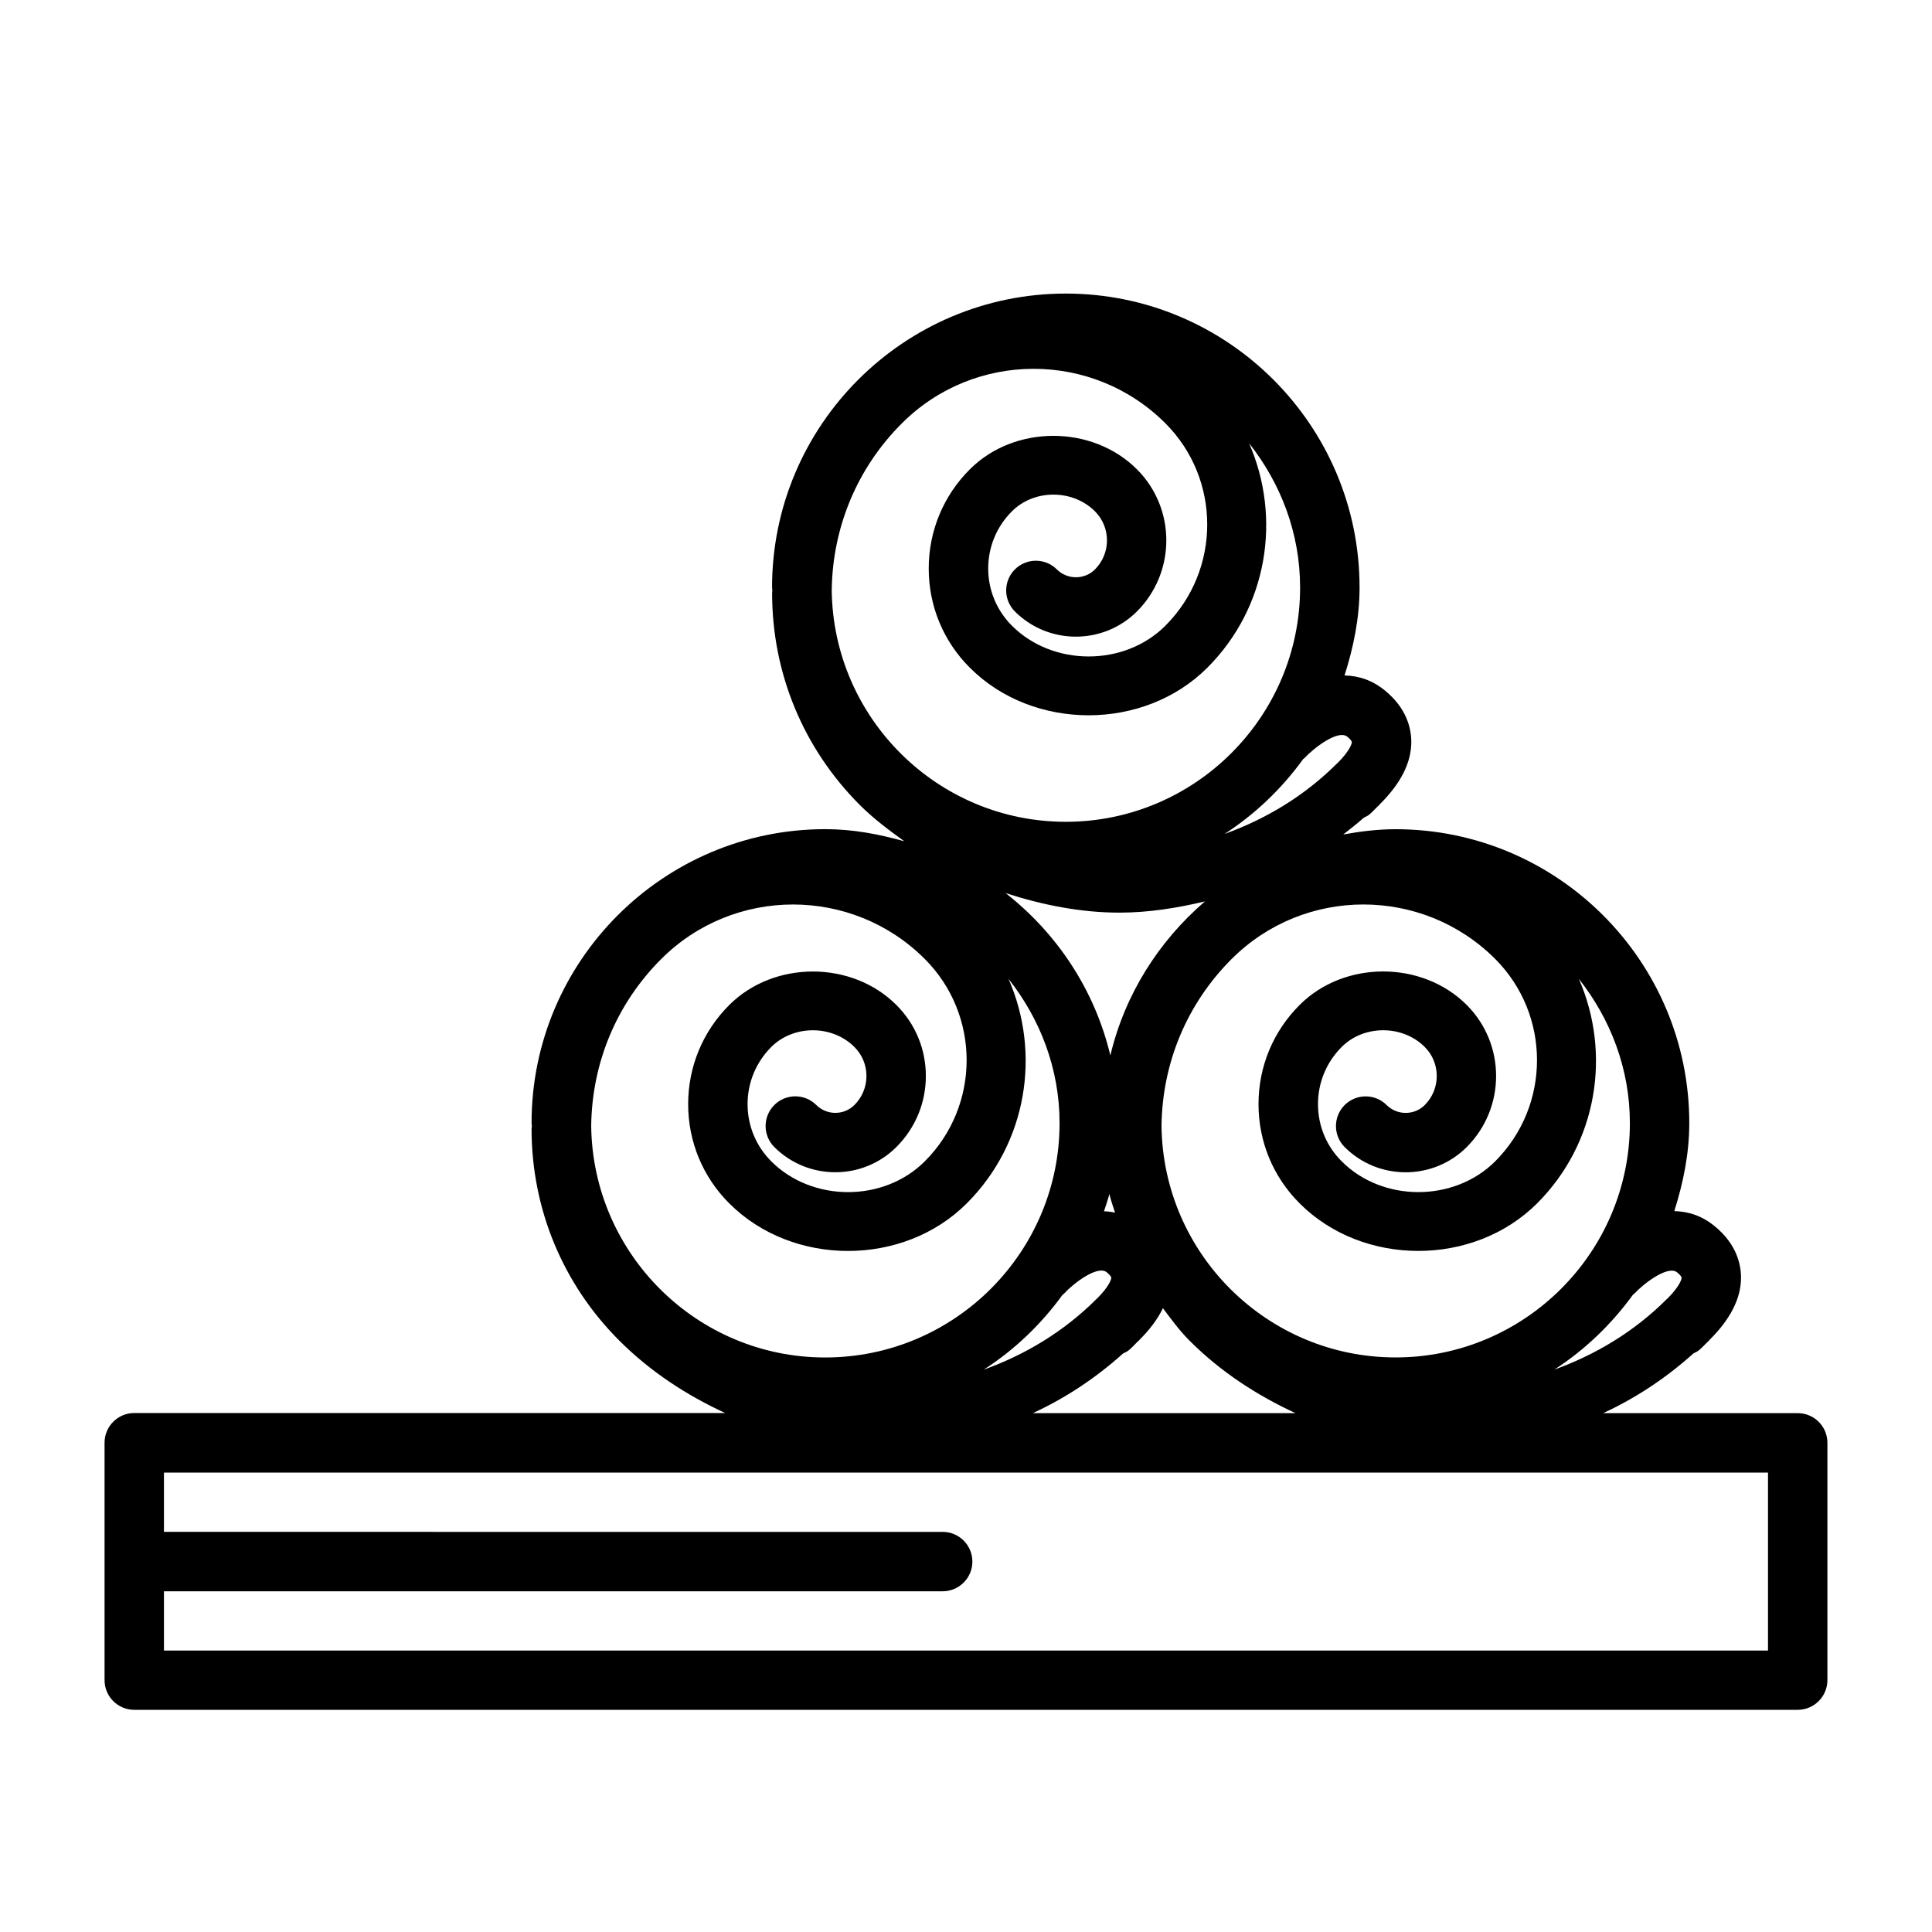
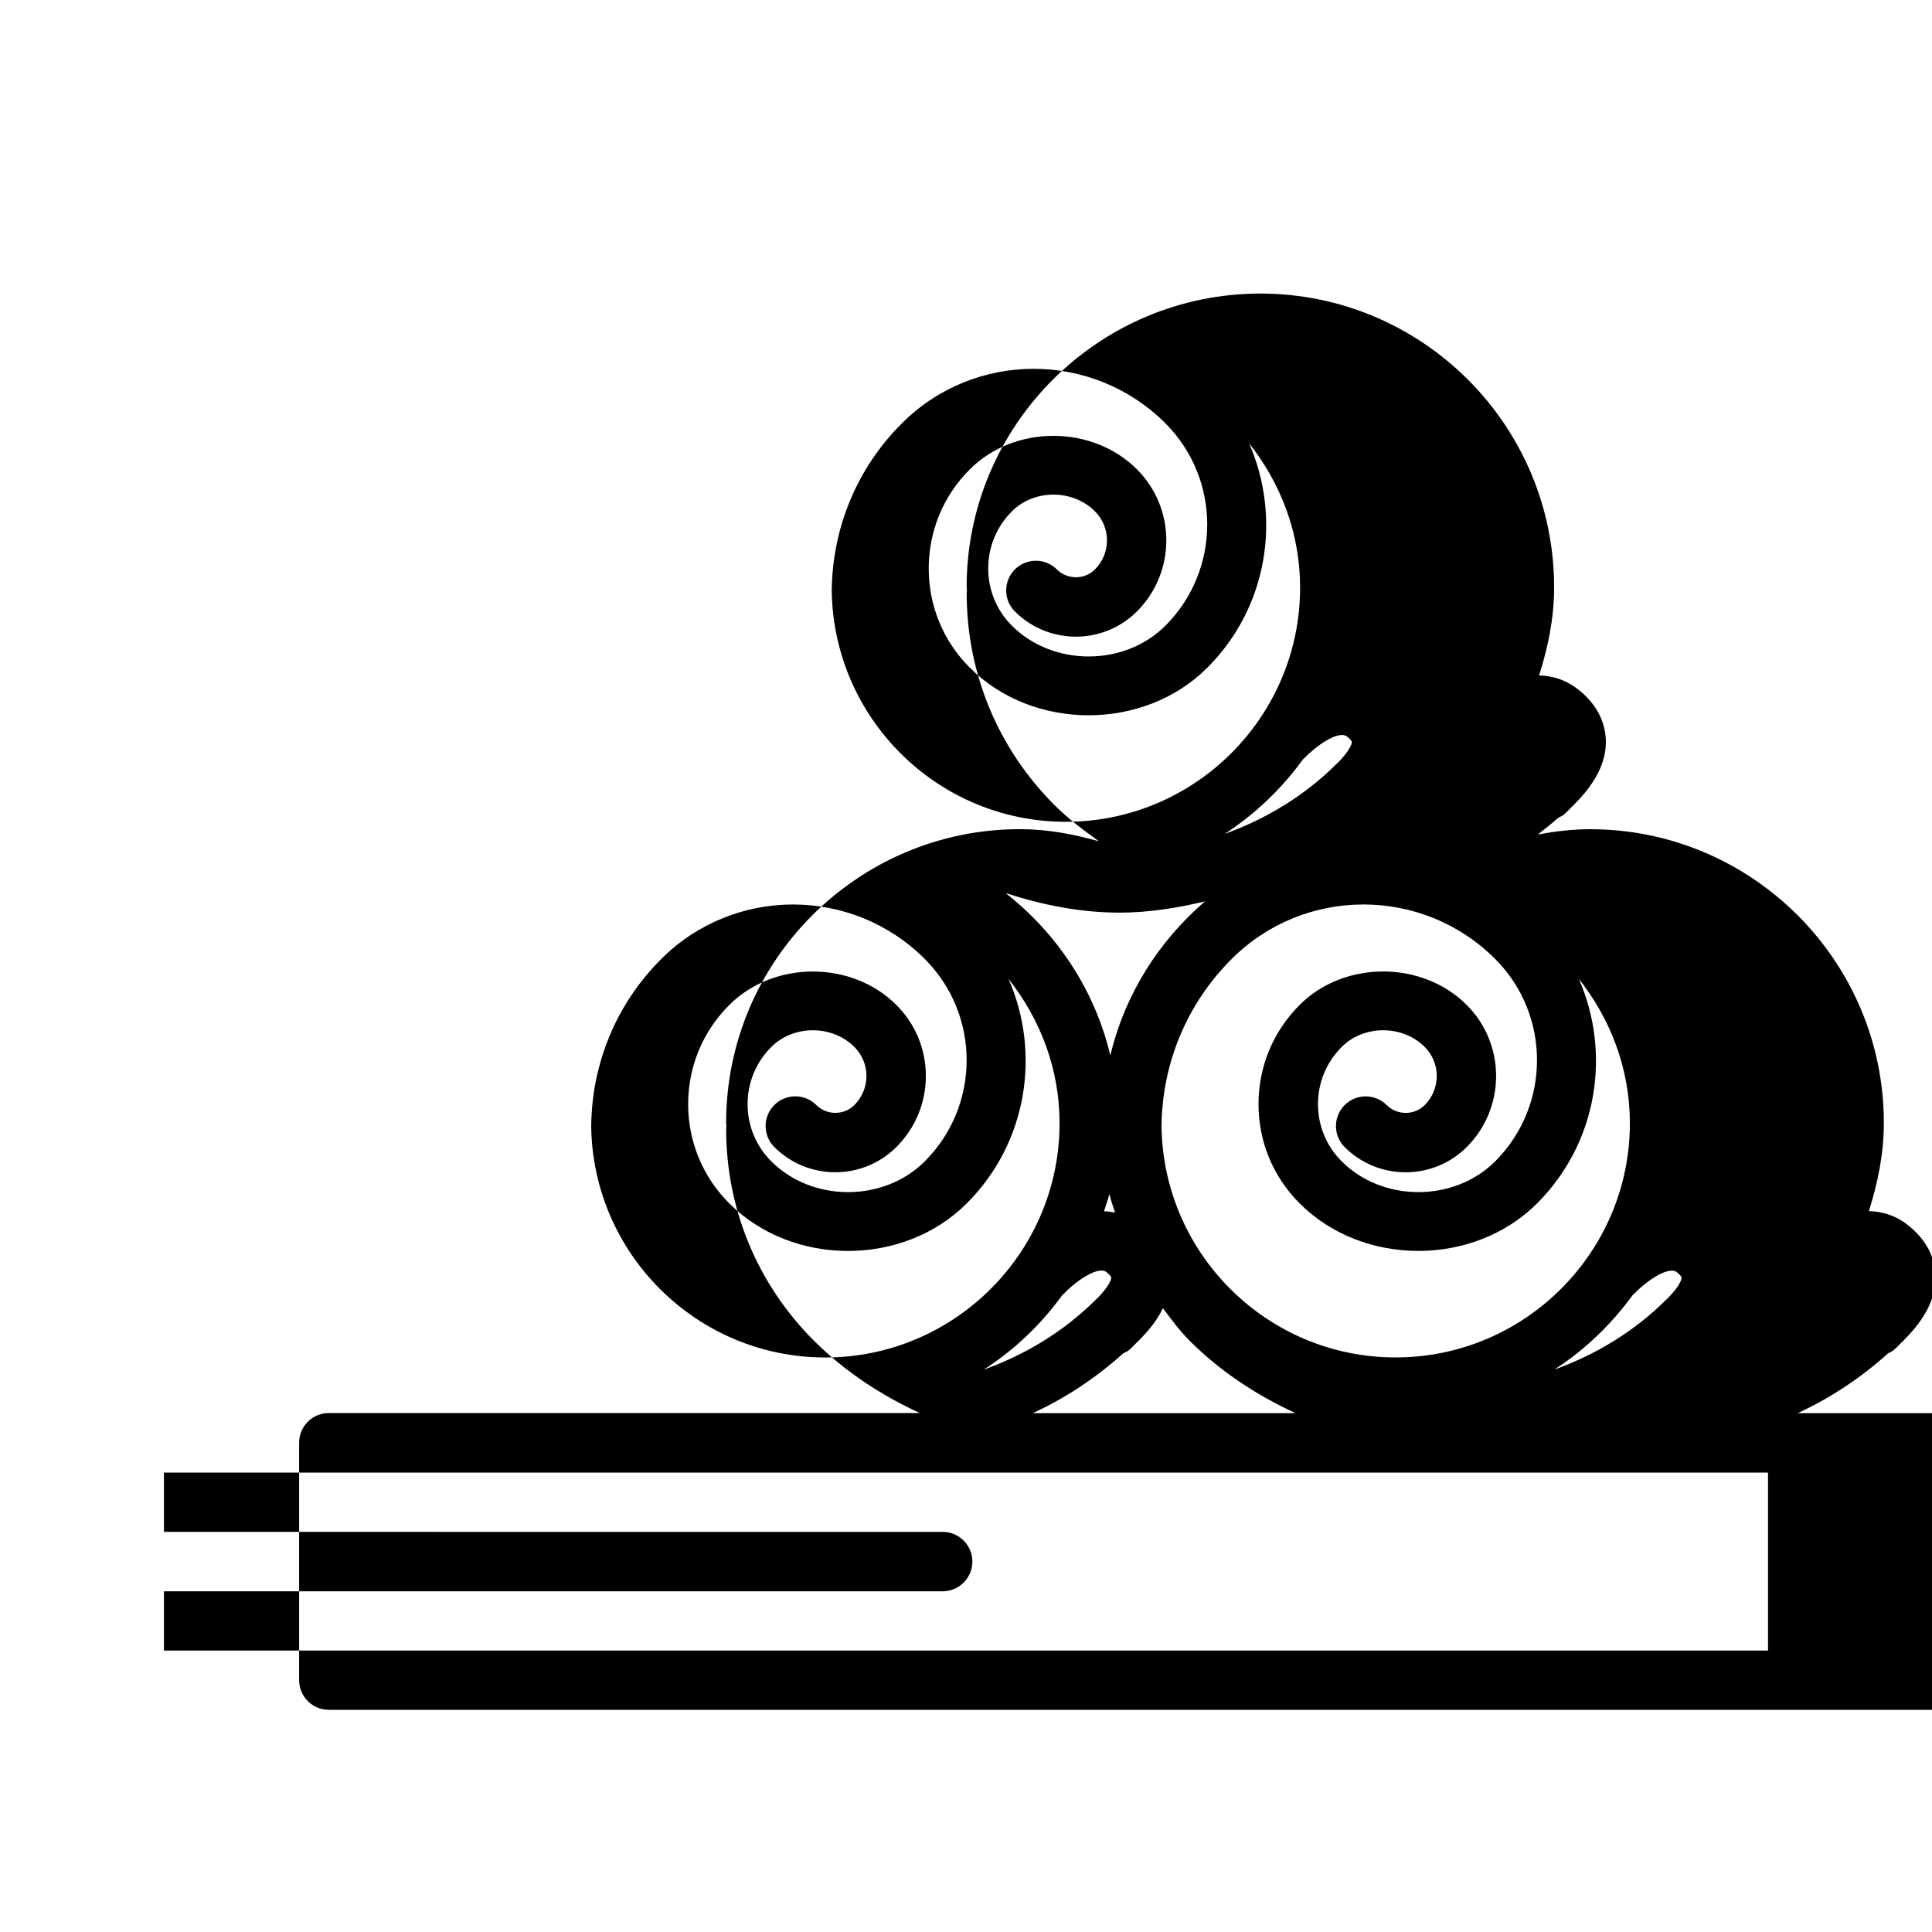
<svg xmlns="http://www.w3.org/2000/svg" fill="#000000" width="800px" height="800px" version="1.1" viewBox="144 144 512 512">
-   <path d="m620.41 518.5h-51.562c8.582-3.969 16.625-9.258 23.961-15.855 0.504-0.27 1.023-0.457 1.48-0.852 0.852-0.723 1.496-1.465 2.25-2.188 0.109-0.109 0.25-0.188 0.348-0.301 0.047-0.047 0.062-0.109 0.109-0.172 5.512-5.449 8.438-11.02 8.391-16.672-0.031-3.574-1.258-8.816-6.941-13.477-3.465-2.867-7.117-3.938-10.738-4.031 2.348-7.43 3.969-15.16 3.969-23.348 0-42.934-34.922-77.855-77.84-77.855-4.754 0-9.352 0.582-13.871 1.402 1.844-1.434 3.684-2.883 5.465-4.457 0.504-0.27 1.023-0.457 1.48-0.852 0.852-0.723 1.496-1.465 2.25-2.188 0.109-0.109 0.25-0.188 0.348-0.301 0.047-0.047 0.062-0.109 0.109-0.172 5.512-5.449 8.438-11.02 8.391-16.672-0.031-3.574-1.258-8.816-6.941-13.477-3.465-2.867-7.117-3.938-10.754-4.031 2.363-7.43 3.984-15.16 3.984-23.348 0-42.934-34.922-77.855-77.84-77.855-42.934 0-77.855 34.938-77.855 77.855 0 0.285 0.078 0.52 0.078 0.805 0 0.25-0.062 0.488-0.062 0.738 0 21.223 8.266 41.156 23.27 56.16 3.652 3.652 7.699 6.644 11.762 9.59-6.691-1.875-13.617-3.211-20.926-3.211-42.934 0-77.855 34.938-77.855 77.855 0 0.285 0.078 0.52 0.078 0.805 0 0.25-0.078 0.488-0.078 0.738 0 21.223 8.25 41.156 23.27 56.16 8.328 8.328 17.934 14.5 28.039 19.176l-156.6-0.004c-4.344 0-7.871 3.527-7.871 7.871v62.914c0 4.344 3.527 7.871 7.871 7.871h440.83c4.344 0 7.871-3.527 7.871-7.871v-62.914c0.004-4.312-3.523-7.84-7.871-7.84zm-301.17-120.36c19.27-19.254 50.586-19.254 69.84 0 14.785 14.785 14.785 38.84 0 53.625-10.863 10.879-29.82 10.879-40.684 0-4.047-4.047-6.281-9.43-6.281-15.16 0-5.715 2.234-11.098 6.281-15.145 5.887-5.887 16.121-5.918 22.027 0 2.062 2.062 3.195 4.785 3.195 7.684 0 2.898-1.133 5.637-3.195 7.699-2.785 2.769-7.305 2.769-10.094 0-3.07-3.07-8.062-3.07-11.133 0s-3.07 8.062 0 11.133c8.91 8.91 23.426 8.91 32.355 0 5.039-5.039 7.809-11.715 7.809-18.828 0-7.102-2.769-13.793-7.809-18.812-11.809-11.84-32.465-11.824-44.289 0-7.023 7.008-10.895 16.359-10.895 26.277 0 9.934 3.871 19.285 10.895 26.293 16.801 16.816 46.145 16.816 62.945 0 16.074-16.074 19.68-39.848 11.051-59.512 8.344 10.578 13.539 23.758 13.539 38.258 0 34.242-27.867 62.094-62.109 62.094-33.977 0-61.59-27.441-62.016-61.309 0.18-16.746 6.711-32.457 18.566-44.297zm118.76 62.285c0.363 1.684 0.992 3.273 1.496 4.93-0.992-0.203-1.938-0.332-2.93-0.348 0.488-1.547 1.039-3.008 1.434-4.582zm-12.406 26.699c0.125-0.141 0.316-0.188 0.426-0.332 2.188-2.441 8.801-7.652 11.289-5.621 0.82 0.676 1.195 1.211 1.195 1.449 0 0.582-0.852 2.598-3.777 5.512-0.031 0.031-0.078 0.047-0.109 0.078-8.723 8.738-19.004 14.832-29.914 18.766 8.156-5.254 15.207-12.012 20.891-19.852zm16.043 15.555c0.52-0.27 1.07-0.473 1.543-0.883 0.883-0.738 1.527-1.496 2.297-2.25 0.094-0.094 0.203-0.141 0.301-0.234 0.031-0.047 0.047-0.094 0.094-0.141 2.816-2.785 4.945-5.621 6.312-8.484 2.234 2.961 4.41 5.969 7.086 8.629 8.328 8.328 17.934 14.5 28.039 19.176h-69.59c8.551-3.941 16.582-9.23 23.918-15.812zm135.48-15.852c2.297-2.504 8.848-7.637 11.336-5.637 0.789 0.629 1.195 1.195 1.195 1.449 0 0.566-0.852 2.613-3.809 5.543-0.031 0.016-0.062 0.031-0.078 0.047-8.707 8.723-18.973 14.801-29.852 18.734 8.141-5.258 15.16-12.027 20.844-19.852 0.098-0.129 0.254-0.176 0.363-0.285zm-1.18-45.188c0 34.242-27.867 62.094-62.094 62.094-33.992 0-61.621-27.457-62.031-61.34 0.203-16.734 6.738-32.418 18.594-44.258 19.254-19.254 50.586-19.254 69.84 0 14.77 14.785 14.77 38.84 0 53.625-10.895 10.879-29.852 10.879-40.684 0-4.062-4.047-6.281-9.43-6.281-15.16 0-5.715 2.234-11.098 6.281-15.145 5.856-5.887 16.09-5.918 22.012 0 4.25 4.25 4.234 11.148 0 15.398-2.769 2.769-7.32 2.769-10.094 0-3.07-3.07-8.062-3.07-11.133 0-3.07 3.07-3.07 8.062 0 11.133 8.91 8.91 23.426 8.91 32.355 0 10.375-10.391 10.375-27.285 0-37.66-11.84-11.84-32.48-11.84-44.289 0-7.023 7.008-10.895 16.344-10.895 26.277 0 9.949 3.871 19.285 10.895 26.293 16.766 16.801 46.098 16.832 62.945 0 16.074-16.074 19.664-39.832 11.051-59.496 8.348 10.578 13.527 23.754 13.527 38.238zm-86.215-96.762c2.297-2.504 8.848-7.652 11.336-5.637 0.789 0.629 1.195 1.195 1.195 1.449 0 0.566-0.852 2.613-3.809 5.543-0.031 0.016-0.062 0.031-0.078 0.047-8.723 8.723-18.973 14.801-29.867 18.734 8.156-5.258 15.176-12.012 20.859-19.852 0.113-0.113 0.254-0.16 0.363-0.285zm-1.18-45.188c0 34.242-27.867 62.094-62.094 62.094-33.977 0-61.605-27.441-62.031-61.309 0.203-16.734 6.738-32.465 18.594-44.289 19.238-19.254 50.57-19.27 69.84 0 14.77 14.785 14.77 38.84 0 53.625-10.879 10.895-29.836 10.863-40.684 0-4.047-4.047-6.281-9.43-6.281-15.16 0-5.715 2.234-11.098 6.281-15.145 5.871-5.887 16.09-5.918 22.012 0 4.25 4.25 4.234 11.148 0 15.398-2.769 2.769-7.32 2.769-10.094 0-3.07-3.07-8.062-3.07-11.133 0s-3.07 8.062 0 11.133c8.91 8.91 23.426 8.91 32.355 0 10.375-10.391 10.375-27.285 0-37.66-11.84-11.84-32.48-11.824-44.289 0-7.023 7.008-10.895 16.344-10.895 26.277 0 9.949 3.871 19.285 10.895 26.293 16.781 16.801 46.113 16.832 62.945 0 16.074-16.074 19.664-39.832 11.051-59.496 8.348 10.578 13.527 23.754 13.527 38.238zm-47.863 86.168c7.621 0 15.191-1.195 22.641-2.977-12.234 10.531-21.207 24.609-25.066 40.824-4.141-17.383-14.121-32.34-27.758-43.027 9.828 3.18 19.969 5.18 30.184 5.18zm171.86 195.56h-425.09v-15.711h206.37c4.344 0 7.871-3.527 7.871-7.871s-3.527-7.871-7.871-7.871l-206.37-0.004v-15.711h425.09z" />
+   <path d="m620.41 518.5c8.582-3.969 16.625-9.258 23.961-15.855 0.504-0.27 1.023-0.457 1.48-0.852 0.852-0.723 1.496-1.465 2.25-2.188 0.109-0.109 0.25-0.188 0.348-0.301 0.047-0.047 0.062-0.109 0.109-0.172 5.512-5.449 8.438-11.02 8.391-16.672-0.031-3.574-1.258-8.816-6.941-13.477-3.465-2.867-7.117-3.938-10.738-4.031 2.348-7.43 3.969-15.16 3.969-23.348 0-42.934-34.922-77.855-77.84-77.855-4.754 0-9.352 0.582-13.871 1.402 1.844-1.434 3.684-2.883 5.465-4.457 0.504-0.27 1.023-0.457 1.48-0.852 0.852-0.723 1.496-1.465 2.25-2.188 0.109-0.109 0.25-0.188 0.348-0.301 0.047-0.047 0.062-0.109 0.109-0.172 5.512-5.449 8.438-11.02 8.391-16.672-0.031-3.574-1.258-8.816-6.941-13.477-3.465-2.867-7.117-3.938-10.754-4.031 2.363-7.43 3.984-15.16 3.984-23.348 0-42.934-34.922-77.855-77.84-77.855-42.934 0-77.855 34.938-77.855 77.855 0 0.285 0.078 0.52 0.078 0.805 0 0.25-0.062 0.488-0.062 0.738 0 21.223 8.266 41.156 23.27 56.16 3.652 3.652 7.699 6.644 11.762 9.59-6.691-1.875-13.617-3.211-20.926-3.211-42.934 0-77.855 34.938-77.855 77.855 0 0.285 0.078 0.52 0.078 0.805 0 0.25-0.078 0.488-0.078 0.738 0 21.223 8.25 41.156 23.27 56.16 8.328 8.328 17.934 14.5 28.039 19.176l-156.6-0.004c-4.344 0-7.871 3.527-7.871 7.871v62.914c0 4.344 3.527 7.871 7.871 7.871h440.83c4.344 0 7.871-3.527 7.871-7.871v-62.914c0.004-4.312-3.523-7.84-7.871-7.84zm-301.17-120.36c19.27-19.254 50.586-19.254 69.84 0 14.785 14.785 14.785 38.84 0 53.625-10.863 10.879-29.82 10.879-40.684 0-4.047-4.047-6.281-9.43-6.281-15.16 0-5.715 2.234-11.098 6.281-15.145 5.887-5.887 16.121-5.918 22.027 0 2.062 2.062 3.195 4.785 3.195 7.684 0 2.898-1.133 5.637-3.195 7.699-2.785 2.769-7.305 2.769-10.094 0-3.07-3.07-8.062-3.07-11.133 0s-3.07 8.062 0 11.133c8.91 8.91 23.426 8.91 32.355 0 5.039-5.039 7.809-11.715 7.809-18.828 0-7.102-2.769-13.793-7.809-18.812-11.809-11.84-32.465-11.824-44.289 0-7.023 7.008-10.895 16.359-10.895 26.277 0 9.934 3.871 19.285 10.895 26.293 16.801 16.816 46.145 16.816 62.945 0 16.074-16.074 19.68-39.848 11.051-59.512 8.344 10.578 13.539 23.758 13.539 38.258 0 34.242-27.867 62.094-62.109 62.094-33.977 0-61.59-27.441-62.016-61.309 0.18-16.746 6.711-32.457 18.566-44.297zm118.76 62.285c0.363 1.684 0.992 3.273 1.496 4.93-0.992-0.203-1.938-0.332-2.93-0.348 0.488-1.547 1.039-3.008 1.434-4.582zm-12.406 26.699c0.125-0.141 0.316-0.188 0.426-0.332 2.188-2.441 8.801-7.652 11.289-5.621 0.82 0.676 1.195 1.211 1.195 1.449 0 0.582-0.852 2.598-3.777 5.512-0.031 0.031-0.078 0.047-0.109 0.078-8.723 8.738-19.004 14.832-29.914 18.766 8.156-5.254 15.207-12.012 20.891-19.852zm16.043 15.555c0.52-0.27 1.07-0.473 1.543-0.883 0.883-0.738 1.527-1.496 2.297-2.25 0.094-0.094 0.203-0.141 0.301-0.234 0.031-0.047 0.047-0.094 0.094-0.141 2.816-2.785 4.945-5.621 6.312-8.484 2.234 2.961 4.41 5.969 7.086 8.629 8.328 8.328 17.934 14.5 28.039 19.176h-69.59c8.551-3.941 16.582-9.23 23.918-15.812zm135.48-15.852c2.297-2.504 8.848-7.637 11.336-5.637 0.789 0.629 1.195 1.195 1.195 1.449 0 0.566-0.852 2.613-3.809 5.543-0.031 0.016-0.062 0.031-0.078 0.047-8.707 8.723-18.973 14.801-29.852 18.734 8.141-5.258 15.16-12.027 20.844-19.852 0.098-0.129 0.254-0.176 0.363-0.285zm-1.18-45.188c0 34.242-27.867 62.094-62.094 62.094-33.992 0-61.621-27.457-62.031-61.34 0.203-16.734 6.738-32.418 18.594-44.258 19.254-19.254 50.586-19.254 69.84 0 14.77 14.785 14.77 38.84 0 53.625-10.895 10.879-29.852 10.879-40.684 0-4.062-4.047-6.281-9.43-6.281-15.16 0-5.715 2.234-11.098 6.281-15.145 5.856-5.887 16.09-5.918 22.012 0 4.25 4.25 4.234 11.148 0 15.398-2.769 2.769-7.32 2.769-10.094 0-3.07-3.07-8.062-3.07-11.133 0-3.07 3.07-3.07 8.062 0 11.133 8.91 8.91 23.426 8.91 32.355 0 10.375-10.391 10.375-27.285 0-37.66-11.84-11.84-32.48-11.84-44.289 0-7.023 7.008-10.895 16.344-10.895 26.277 0 9.949 3.871 19.285 10.895 26.293 16.766 16.801 46.098 16.832 62.945 0 16.074-16.074 19.664-39.832 11.051-59.496 8.348 10.578 13.527 23.754 13.527 38.238zm-86.215-96.762c2.297-2.504 8.848-7.652 11.336-5.637 0.789 0.629 1.195 1.195 1.195 1.449 0 0.566-0.852 2.613-3.809 5.543-0.031 0.016-0.062 0.031-0.078 0.047-8.723 8.723-18.973 14.801-29.867 18.734 8.156-5.258 15.176-12.012 20.859-19.852 0.113-0.113 0.254-0.16 0.363-0.285zm-1.18-45.188c0 34.242-27.867 62.094-62.094 62.094-33.977 0-61.605-27.441-62.031-61.309 0.203-16.734 6.738-32.465 18.594-44.289 19.238-19.254 50.57-19.27 69.84 0 14.77 14.785 14.77 38.84 0 53.625-10.879 10.895-29.836 10.863-40.684 0-4.047-4.047-6.281-9.43-6.281-15.16 0-5.715 2.234-11.098 6.281-15.145 5.871-5.887 16.09-5.918 22.012 0 4.25 4.25 4.234 11.148 0 15.398-2.769 2.769-7.32 2.769-10.094 0-3.07-3.07-8.062-3.07-11.133 0s-3.07 8.062 0 11.133c8.91 8.91 23.426 8.91 32.355 0 10.375-10.391 10.375-27.285 0-37.66-11.84-11.84-32.48-11.824-44.289 0-7.023 7.008-10.895 16.344-10.895 26.277 0 9.949 3.871 19.285 10.895 26.293 16.781 16.801 46.113 16.832 62.945 0 16.074-16.074 19.664-39.832 11.051-59.496 8.348 10.578 13.527 23.754 13.527 38.238zm-47.863 86.168c7.621 0 15.191-1.195 22.641-2.977-12.234 10.531-21.207 24.609-25.066 40.824-4.141-17.383-14.121-32.34-27.758-43.027 9.828 3.18 19.969 5.18 30.184 5.18zm171.86 195.56h-425.09v-15.711h206.37c4.344 0 7.871-3.527 7.871-7.871s-3.527-7.871-7.871-7.871l-206.37-0.004v-15.711h425.09z" />
</svg>